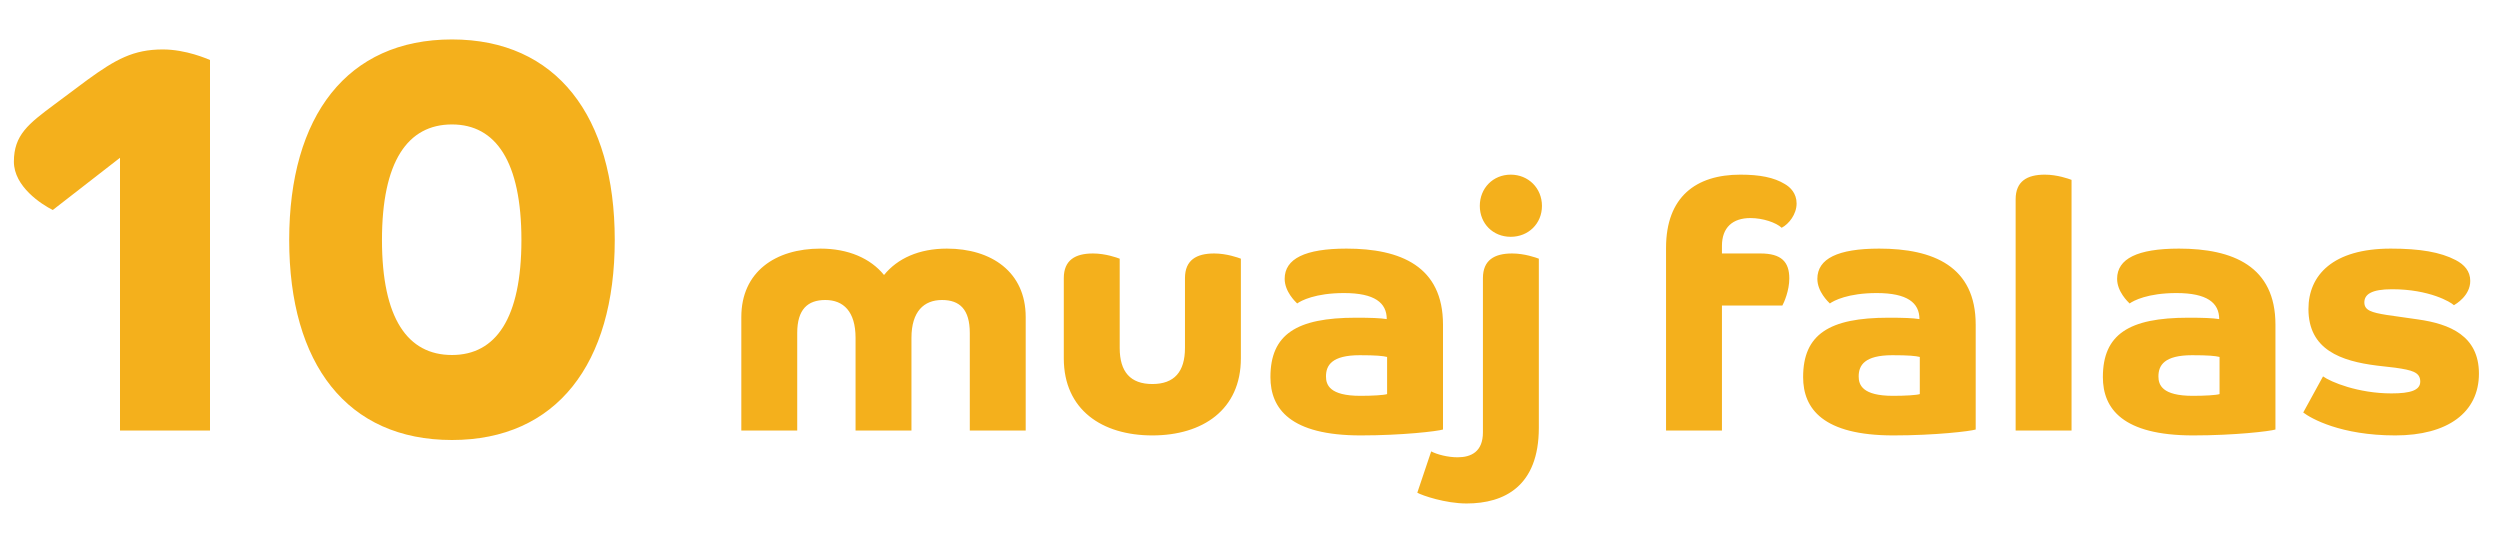
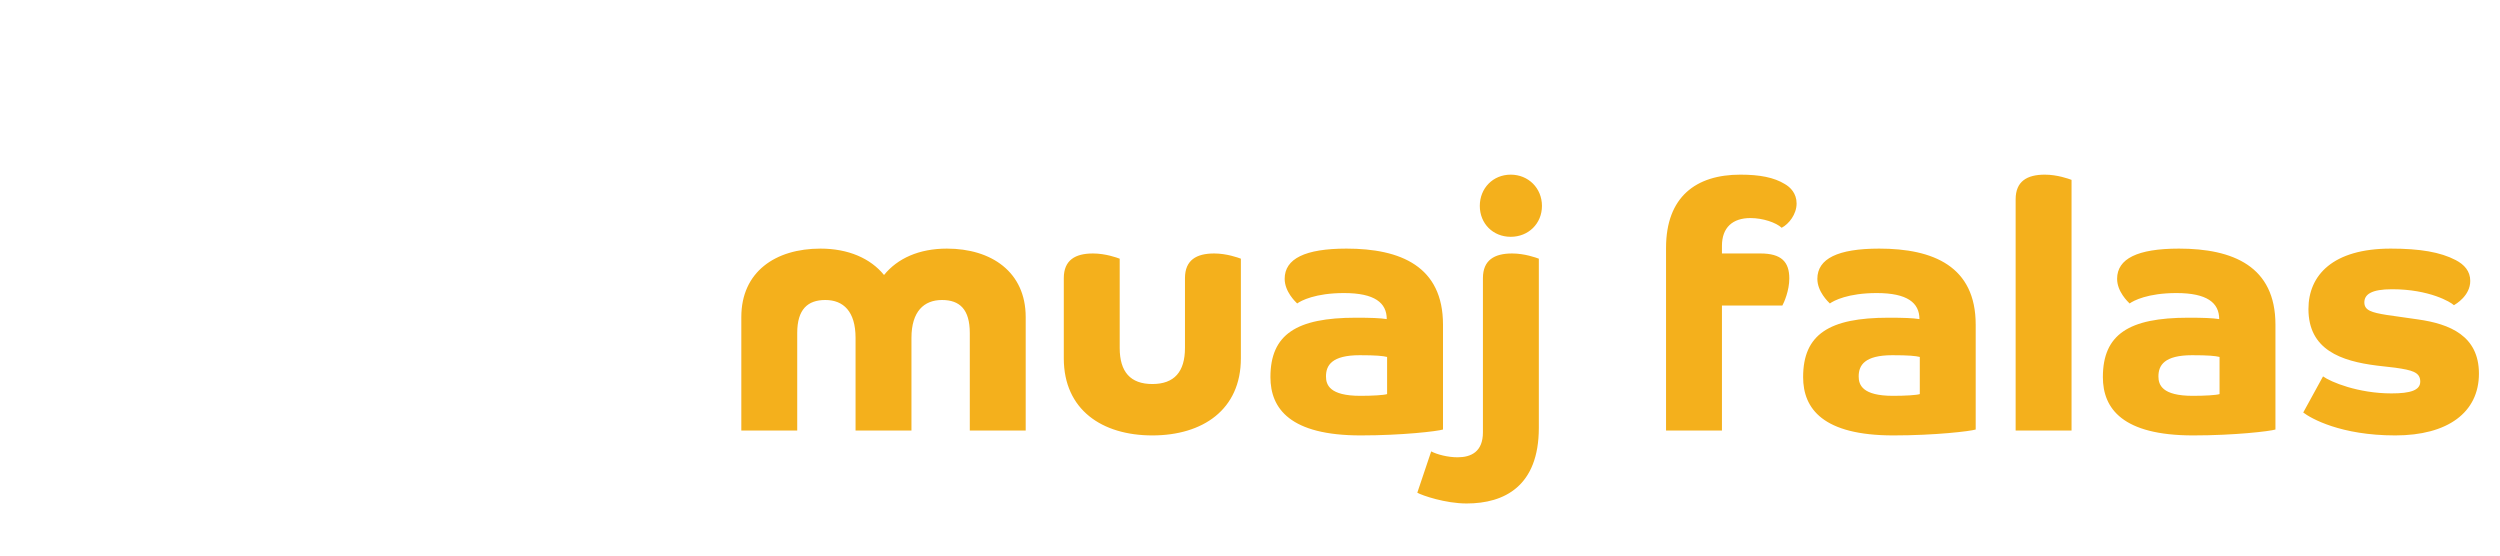
<svg xmlns="http://www.w3.org/2000/svg" width="180" height="40" viewBox="0 0 180 40" fill="none">
-   <path d="M8.64 31V11.36L3.8 15.12C3 14.72 1 13.44 1 11.64C1 9.72 2.04 8.92 3.92 7.52L6.28 5.76C8.32 4.28 9.6 3.56 11.72 3.56C13.4 3.56 14.92 4.24 15.12 4.32V31H8.64ZM32.542 31.68C24.982 31.68 20.822 26.2 20.822 17.28C20.822 8.36 24.982 2.84 32.542 2.84C40.062 2.84 44.262 8.36 44.262 17.28C44.262 26.2 40.062 31.68 32.542 31.68ZM32.542 25.56C35.702 25.56 37.542 22.92 37.542 17.28C37.542 11.64 35.702 8.96 32.542 8.96C29.342 8.96 27.502 11.64 27.502 17.28C27.502 22.92 29.342 25.56 32.542 25.56Z" fill="#F4B01C" />
  <path d="M53.375 31V22.825C53.375 19.575 55.825 17.9 59.075 17.9C61.075 17.9 62.675 18.6 63.65 19.8C64.625 18.6 66.175 17.9 68.175 17.9C71.375 17.9 73.85 19.575 73.85 22.825V31H69.825V23.975C69.825 22.275 69.1 21.6 67.825 21.6C66.525 21.6 65.625 22.425 65.625 24.325V31H61.6V24.325C61.6 22.425 60.725 21.6 59.425 21.6C58.15 21.6 57.4 22.275 57.4 23.975V31H53.375ZM80.618 18.625V25.05C80.618 26.775 81.393 27.65 82.968 27.65C84.543 27.65 85.318 26.775 85.318 25.05V20.025C85.318 18.725 86.143 18.25 87.418 18.25C88.318 18.25 89.143 18.55 89.343 18.625V25.8C89.343 29.5 86.593 31.35 82.968 31.35C79.343 31.35 76.593 29.5 76.593 25.8V20.025C76.593 18.725 77.418 18.25 78.693 18.25C79.593 18.25 80.418 18.55 80.618 18.625ZM103.896 23.375V30.925C103.496 31.05 100.971 31.35 97.971 31.35C92.896 31.35 91.471 29.425 91.471 27.15C91.471 24.075 93.346 22.875 97.621 22.875C98.696 22.875 99.371 22.9 99.846 22.975C99.846 21.8 98.971 21.1 96.771 21.1C94.696 21.1 93.671 21.65 93.396 21.85C93.271 21.725 92.496 21 92.496 20.075C92.496 18.625 93.971 17.9 96.946 17.9C100.846 17.9 103.896 19.175 103.896 23.375ZM99.871 28.375V25.7C99.571 25.625 99.071 25.575 97.896 25.575C95.896 25.575 95.471 26.3 95.471 27.1C95.471 27.7 95.721 28.5 97.946 28.5C98.821 28.5 99.646 28.45 99.871 28.375ZM102.046 35.475L103.046 32.5C103.471 32.725 104.246 32.925 104.946 32.925C105.921 32.925 106.771 32.525 106.771 31.125V20.025C106.771 18.725 107.596 18.25 108.871 18.25C109.771 18.25 110.596 18.55 110.796 18.625V30.8C110.796 35 108.321 36.25 105.596 36.25C104.071 36.25 102.396 35.675 102.046 35.475ZM106.546 14.825C106.546 13.55 107.496 12.575 108.771 12.575C110.046 12.575 111.021 13.55 111.021 14.825C111.021 16.1 110.046 17.05 108.771 17.05C107.496 17.05 106.546 16.1 106.546 14.825ZM119.955 31V17.85C119.955 14.175 122.105 12.575 125.305 12.575C126.705 12.575 127.73 12.775 128.505 13.25C128.905 13.475 129.355 13.925 129.355 14.65C129.355 15.425 128.805 16.125 128.28 16.4C127.88 16.025 126.93 15.7 126.03 15.7C124.755 15.7 123.98 16.375 123.98 17.7V18.25H126.755C128.255 18.25 128.83 18.85 128.83 20.05C128.83 20.925 128.455 21.775 128.33 22H123.98V31H119.955ZM142.25 23.375V30.925C141.85 31.05 139.325 31.35 136.325 31.35C131.25 31.35 129.825 29.425 129.825 27.15C129.825 24.075 131.7 22.875 135.975 22.875C137.05 22.875 137.725 22.9 138.2 22.975C138.2 21.8 137.325 21.1 135.125 21.1C133.05 21.1 132.025 21.65 131.75 21.85C131.625 21.725 130.85 21 130.85 20.075C130.85 18.625 132.325 17.9 135.3 17.9C139.2 17.9 142.25 19.175 142.25 23.375ZM138.225 28.375V25.7C137.925 25.625 137.425 25.575 136.25 25.575C134.25 25.575 133.825 26.3 133.825 27.1C133.825 27.7 134.075 28.5 136.3 28.5C137.175 28.5 138 28.45 138.225 28.375ZM145.126 31V14.35C145.126 13.05 145.951 12.575 147.226 12.575C148.126 12.575 148.951 12.875 149.151 12.95V31H145.126ZM163.832 23.375V30.925C163.432 31.05 160.907 31.35 157.907 31.35C152.832 31.35 151.407 29.425 151.407 27.15C151.407 24.075 153.282 22.875 157.557 22.875C158.632 22.875 159.307 22.9 159.782 22.975C159.782 21.8 158.907 21.1 156.707 21.1C154.632 21.1 153.607 21.65 153.332 21.85C153.207 21.725 152.432 21 152.432 20.075C152.432 18.625 153.907 17.9 156.882 17.9C160.782 17.9 163.832 19.175 163.832 23.375ZM159.807 28.375V25.7C159.507 25.625 159.007 25.575 157.832 25.575C155.832 25.575 155.407 26.3 155.407 27.1C155.407 27.7 155.657 28.5 157.882 28.5C158.757 28.5 159.582 28.45 159.807 28.375ZM165.833 29.7L167.258 27.1C167.808 27.5 169.783 28.325 172.183 28.325C173.558 28.325 174.258 28.1 174.258 27.475C174.258 26.8 173.683 26.65 172.458 26.475L171.158 26.325C168.533 26 166.208 25.175 166.208 22.25C166.208 19.8 167.983 17.9 172.133 17.9C174.233 17.9 175.708 18.15 176.808 18.725C177.433 19.05 177.858 19.525 177.858 20.225C177.858 21.3 176.808 21.9 176.683 21.975C176.458 21.75 174.908 20.825 172.233 20.825C170.733 20.825 170.233 21.2 170.233 21.775C170.233 22.35 170.758 22.5 171.833 22.675L174.108 23C176.383 23.325 178.483 24.175 178.483 26.9C178.483 29.7 176.233 31.35 172.458 31.35C168.533 31.35 166.383 30.125 165.833 29.7Z" fill="#F4B01C" />
</svg>